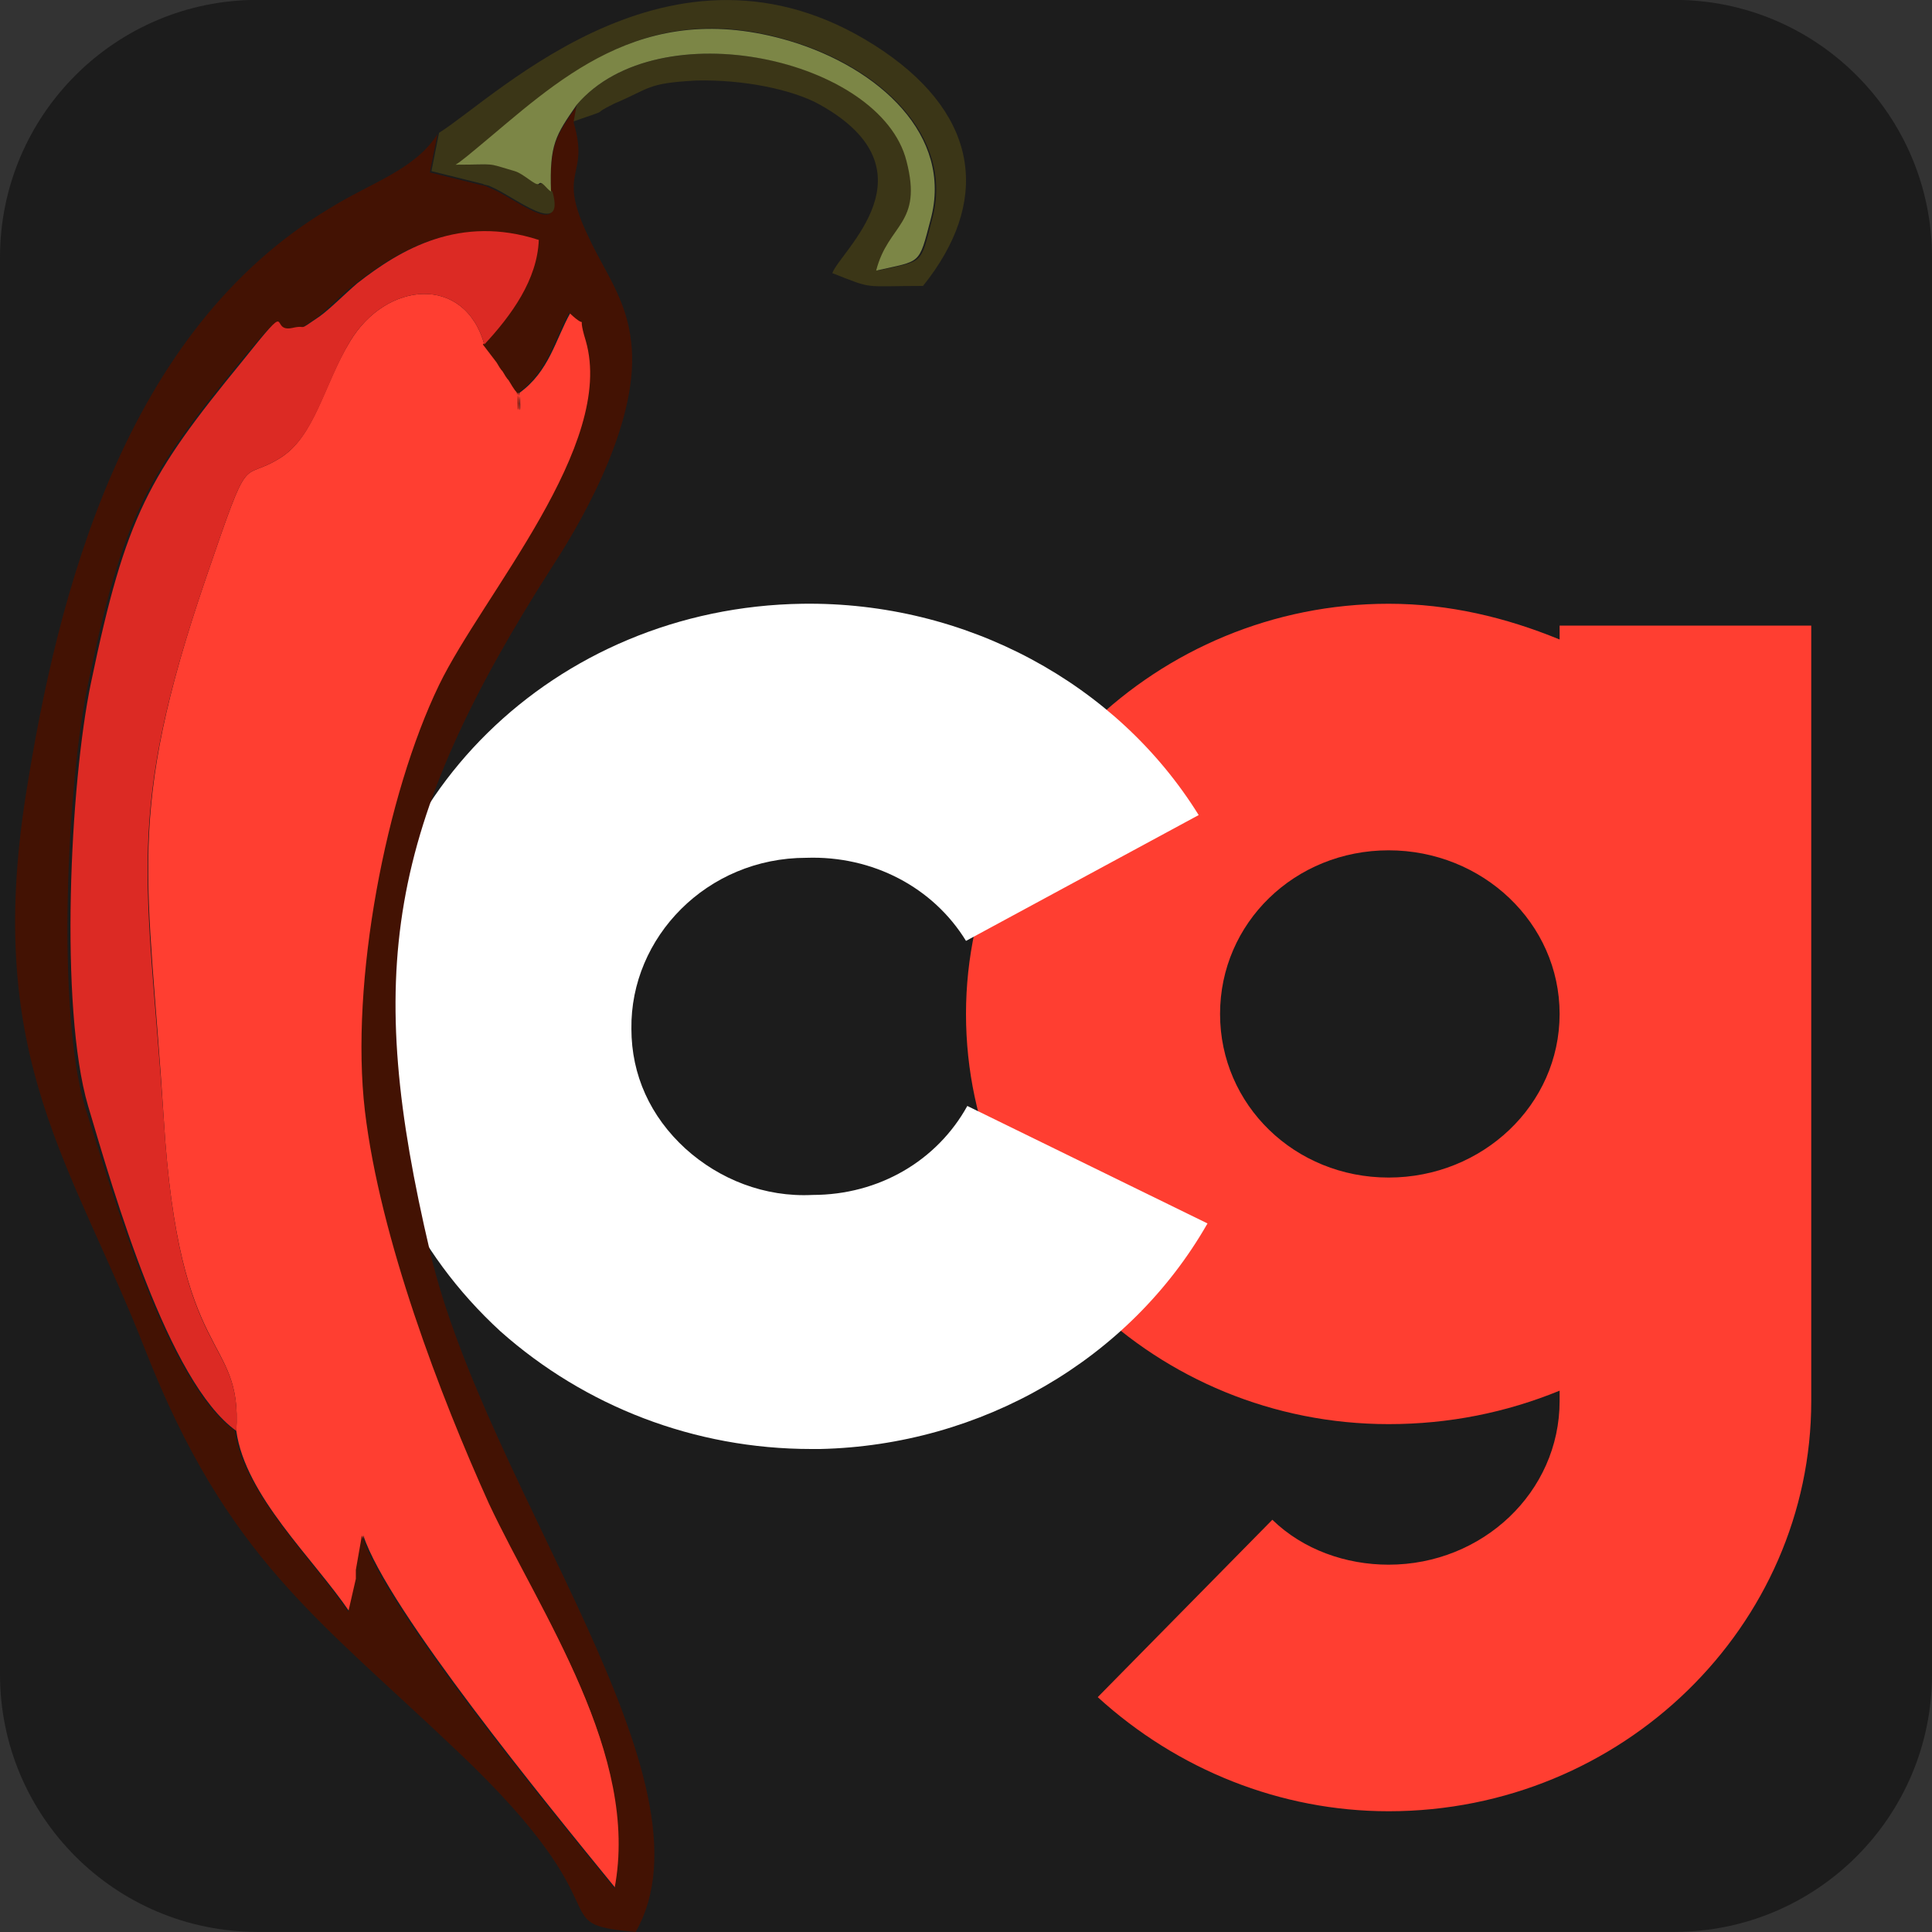
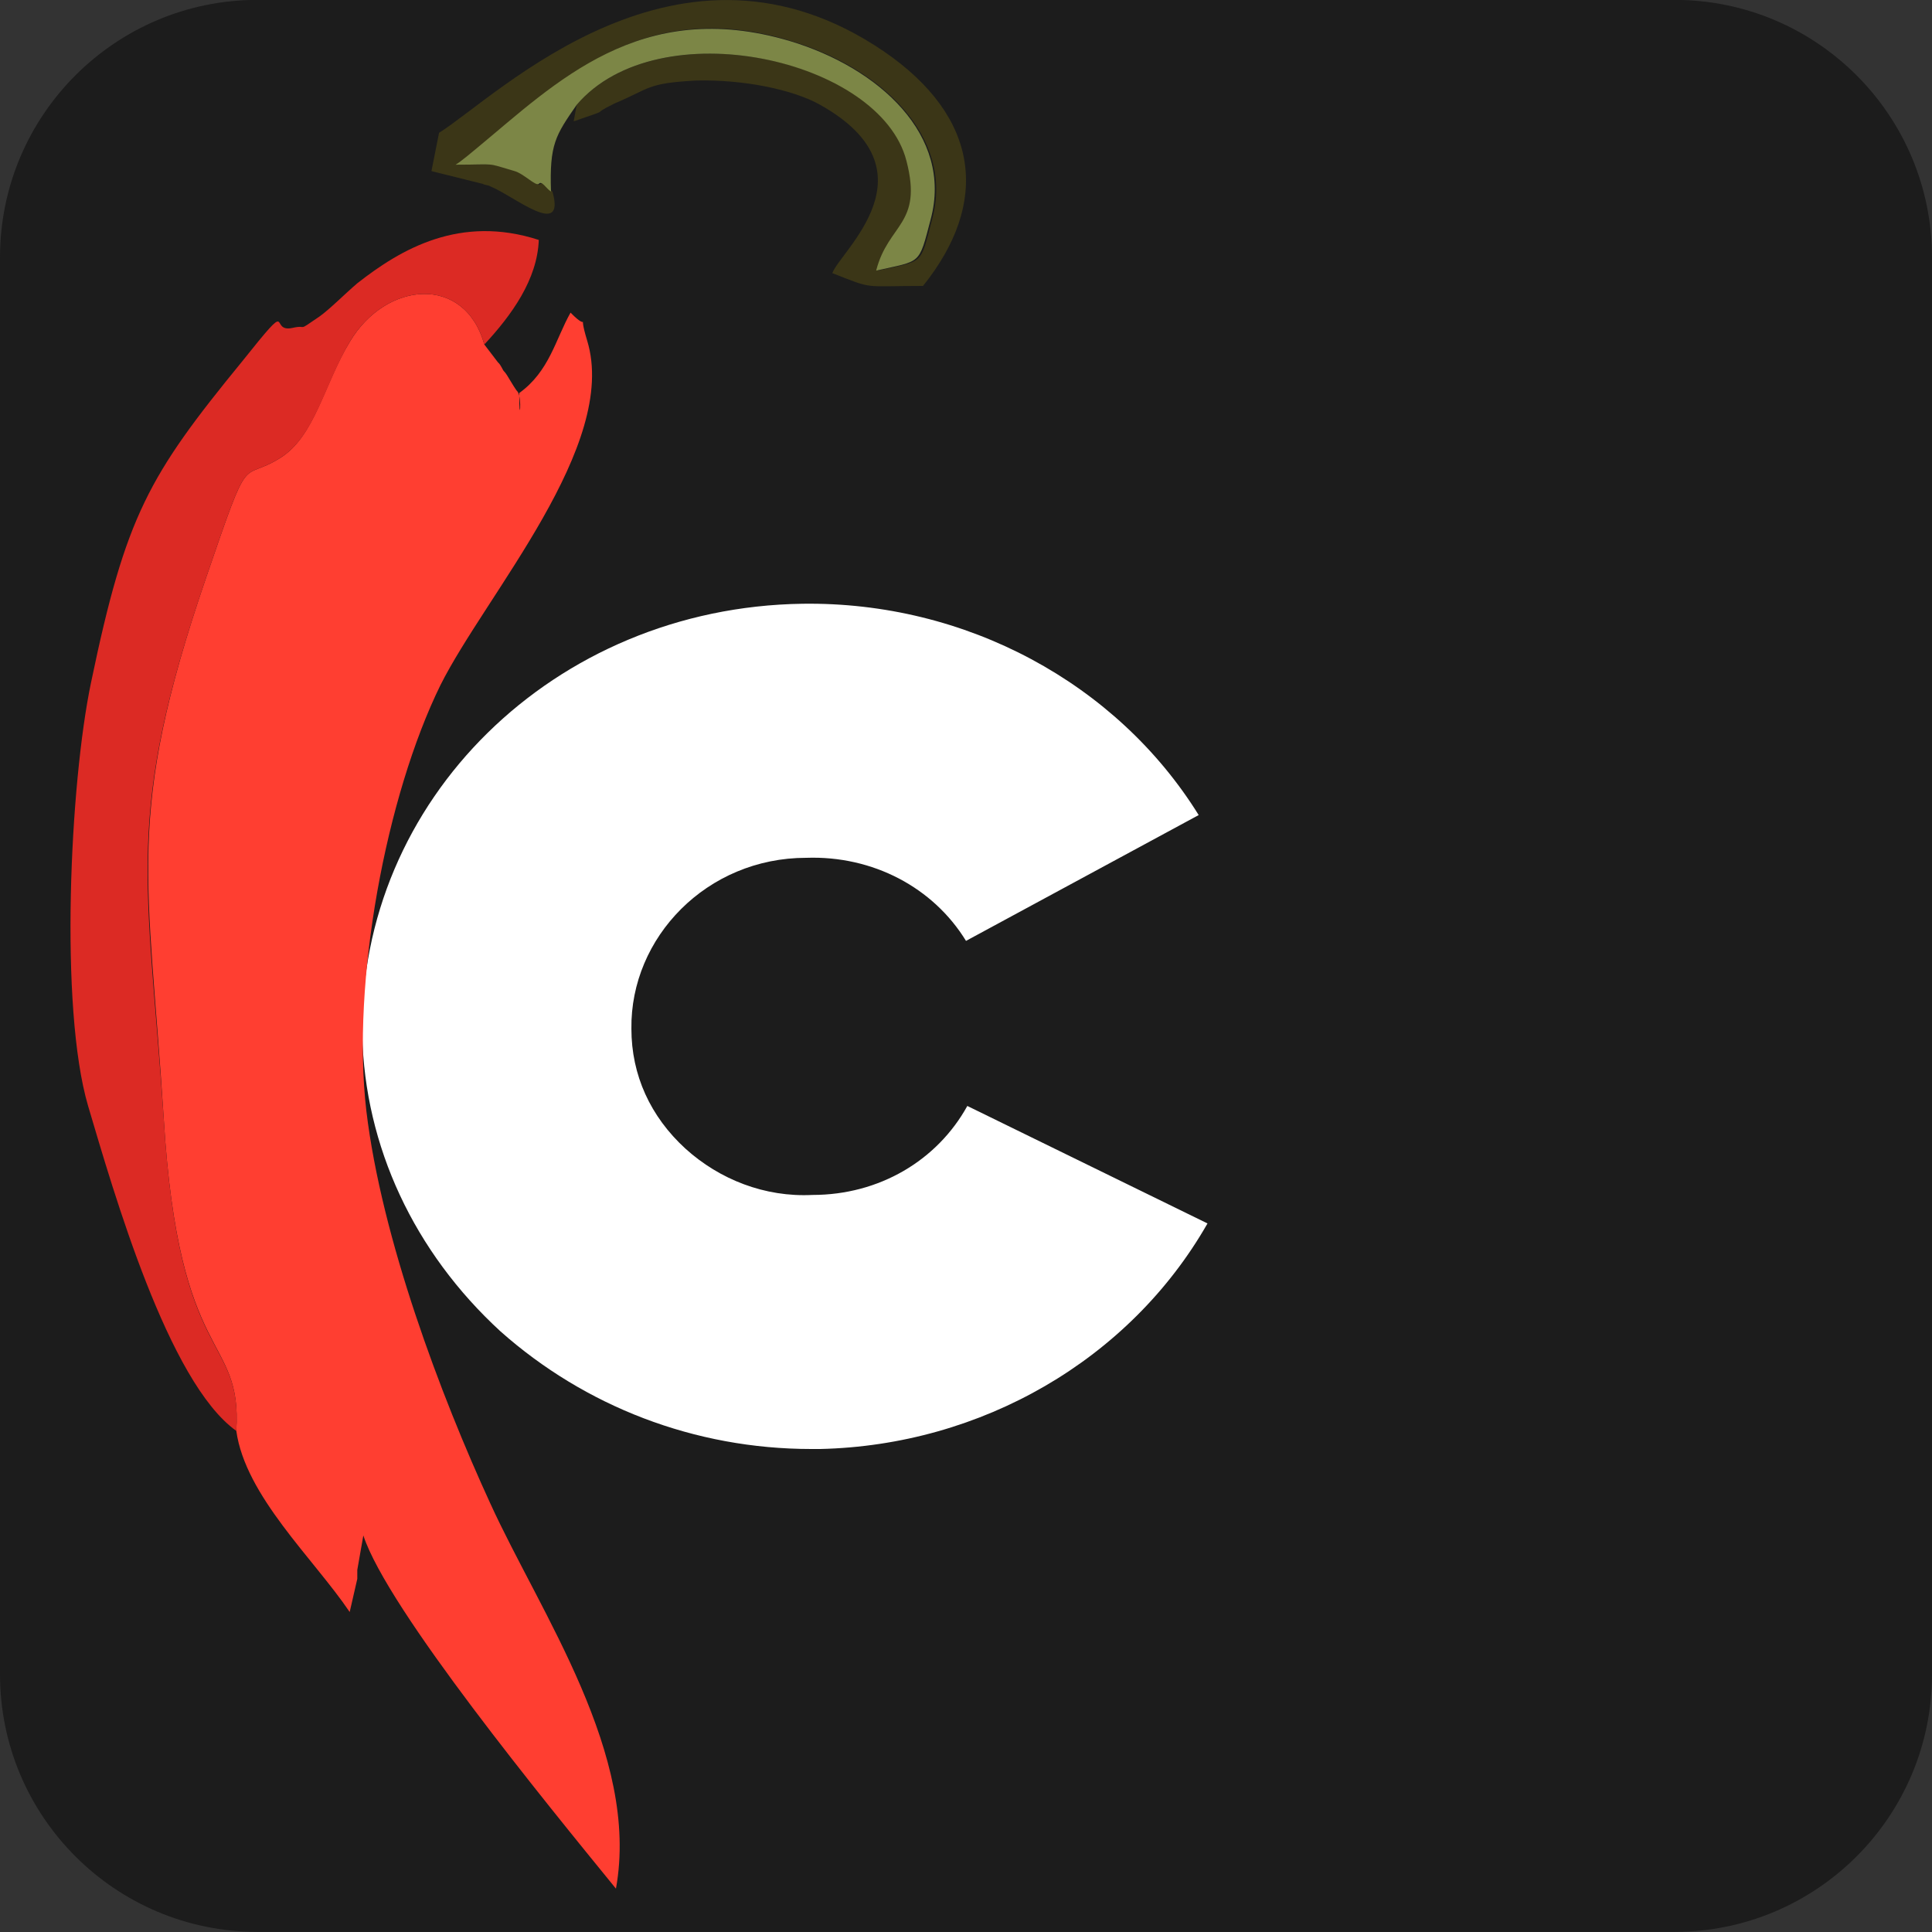
<svg xmlns="http://www.w3.org/2000/svg" width="16" height="16" viewBox="0 0 16 16" fill="none">
  <rect x="0" y="0" width="16" height="16" fill="#333333" stroke="none" />
  <g clip-path="url(#clip0_10534_9174)">
    <path d="M0 2.132C0 0.954 0.955 -0.001 2.133 -0.001H13.867C15.045 -0.001 16 0.954 16 2.132V13.866C16 15.044 15.045 15.999 13.867 15.999H2.133C0.955 15.999 0 15.044 0 13.866V2.132Z" fill="#1C1C1C" />
-     <path d="M12.916 11.517C12.473 11.698 12.001 11.794 11.5 11.794C9.583 11.794 8 10.277 8 8.397C8 6.536 9.583 5 11.5 5C12.001 5 12.473 5.114 12.916 5.296V5.181H15V11.603C15 13.464 13.437 15 11.5 15C10.605 15 9.75 14.656 9.091 14.055L10.537 12.586C10.792 12.834 11.146 12.958 11.5 12.958C12.277 12.958 12.916 12.357 12.916 11.603V11.517ZM10.104 8.397C10.104 9.151 10.723 9.752 11.5 9.752C12.277 9.752 12.916 9.151 12.916 8.397C12.916 7.643 12.277 7.042 11.5 7.042C10.723 7.042 10.104 7.643 10.104 8.397Z" fill="#FF3E31" />
    <path d="M10 10.132C9.354 11.263 8.125 11.97 6.792 12H6.719C5.75 12 4.844 11.646 4.146 11.027C3.428 10.368 3.021 9.493 3 8.569C2.969 6.632 4.584 5.03 6.646 5C8 4.981 9.25 5.659 9.927 6.75L8 7.792C7.729 7.35 7.229 7.085 6.677 7.104C5.854 7.104 5.219 7.763 5.229 8.52C5.229 8.903 5.386 9.247 5.677 9.513C5.959 9.768 6.334 9.916 6.729 9.896C7.281 9.896 7.761 9.611 8.011 9.159L10 10.132Z" fill="white" />
    <path fill-rule="evenodd" clip-rule="evenodd" d="M4.011 2.853L4.124 3.001C4.149 3.022 4.162 3.064 4.174 3.075C4.187 3.086 4.212 3.128 4.224 3.149C4.237 3.17 4.274 3.233 4.287 3.244C4.325 3.297 4.3 3.55 4.3 3.255C4.55 3.075 4.6 2.811 4.725 2.589C4.901 2.769 4.776 2.536 4.863 2.822C5.126 3.687 4.024 4.923 3.648 5.673C3.197 6.591 2.909 8.133 3.034 9.2C3.16 10.256 3.648 11.554 4.061 12.452C4.475 13.36 5.302 14.532 5.101 15.641C4.525 14.934 3.21 13.328 3.009 12.716L2.959 13.001C2.959 13.022 2.959 13.054 2.959 13.075L2.896 13.35C2.596 12.906 2.032 12.389 1.957 11.85C2.007 11.037 1.481 11.333 1.356 9.263C1.23 7.257 1.03 6.76 1.706 4.786C2.082 3.687 1.982 4.004 2.32 3.793C2.608 3.614 2.683 3.181 2.896 2.832C3.197 2.325 3.849 2.272 4.011 2.853Z" fill="#FF3E31" />
-     <path fill-rule="evenodd" clip-rule="evenodd" d="M1.944 11.85C2.02 12.378 2.583 12.906 2.884 13.35L2.947 13.075C2.947 13.054 2.947 13.022 2.947 13.001L2.997 12.716C3.197 13.339 4.513 14.934 5.089 15.641C5.302 14.532 4.475 13.36 4.049 12.452C3.648 11.565 3.147 10.255 3.022 9.2C2.897 8.133 3.197 6.581 3.636 5.673C3.999 4.923 5.101 3.687 4.851 2.822C4.763 2.536 4.901 2.769 4.713 2.589C4.588 2.811 4.538 3.075 4.287 3.255C4.287 3.55 4.312 3.286 4.275 3.244C4.262 3.233 4.224 3.17 4.212 3.149C4.199 3.138 4.174 3.096 4.162 3.075C4.149 3.064 4.124 3.022 4.112 3.001L3.999 2.853C4.212 2.61 4.437 2.315 4.437 1.998C3.786 1.776 3.297 2.072 2.934 2.357C2.821 2.441 2.709 2.568 2.621 2.631C2.42 2.769 2.533 2.695 2.395 2.727C2.195 2.779 2.433 2.463 1.982 3.001C1.205 3.951 1.017 4.279 0.729 5.662C0.554 6.496 0.466 8.365 0.704 9.168C0.93 9.875 1.381 11.449 1.944 11.85ZM3.623 1.111L3.56 1.428L3.986 1.533C3.999 1.533 4.036 1.544 4.049 1.554C4.237 1.618 4.675 1.998 4.563 1.597C4.55 1.206 4.6 1.132 4.776 0.879L4.751 1.016C4.888 1.48 4.6 1.396 4.876 1.966C5.001 2.241 5.189 2.473 5.227 2.832C5.302 3.445 4.863 4.247 4.588 4.67C3.185 6.855 3.022 8.07 3.56 10.361C4.024 12.346 5.978 14.754 5.264 16C4.475 15.926 5.227 15.863 3.786 14.501C2.633 13.402 1.882 12.906 1.205 11.185C0.604 9.643 -0.135 8.777 0.216 6.57C0.479 4.912 1.03 2.737 2.734 1.723C3.072 1.512 3.435 1.407 3.623 1.111Z" fill="#431203" />
    <path fill-rule="evenodd" clip-rule="evenodd" d="M4.011 2.853C3.849 2.272 3.197 2.325 2.896 2.832C2.684 3.191 2.608 3.614 2.32 3.793C1.982 4.004 2.082 3.687 1.706 4.786C1.03 6.76 1.218 7.257 1.356 9.263C1.481 11.343 2.007 11.037 1.957 11.85C1.393 11.449 0.942 9.875 0.729 9.157C0.491 8.344 0.579 6.486 0.754 5.652C1.042 4.268 1.23 3.941 2.007 2.991C2.446 2.441 2.22 2.758 2.42 2.716C2.558 2.684 2.446 2.758 2.646 2.621C2.734 2.558 2.859 2.431 2.959 2.346C3.322 2.061 3.811 1.776 4.462 1.987C4.45 2.315 4.237 2.61 4.011 2.853Z" fill="#DC2A24" />
    <path fill-rule="evenodd" clip-rule="evenodd" d="M4.751 1.005L4.776 0.868C5.452 0.076 7.306 0.488 7.519 1.333C7.657 1.861 7.381 1.85 7.269 2.241C7.657 2.156 7.619 2.199 7.719 1.818C7.907 1.132 7.294 0.562 6.554 0.34C5.314 -0.04 4.613 0.689 3.961 1.227C3.936 1.248 3.824 1.343 3.786 1.364C4.137 1.364 4.024 1.343 4.274 1.417C4.35 1.438 4.45 1.554 4.475 1.523C4.5 1.502 4.538 1.565 4.575 1.586C4.688 1.987 4.249 1.618 4.062 1.544C4.049 1.533 4.011 1.533 3.999 1.523L3.573 1.417L3.636 1.1C4.124 0.794 5.627 -0.726 7.319 0.425C8.12 0.974 8.196 1.681 7.644 2.368C7.131 2.368 7.243 2.399 6.893 2.262C6.955 2.082 7.77 1.417 6.792 0.868C6.567 0.741 6.154 0.657 5.765 0.667C5.352 0.689 5.389 0.731 5.089 0.857C4.851 0.974 5.114 0.879 4.751 1.005Z" fill="#3B3617" />
    <path fill-rule="evenodd" clip-rule="evenodd" d="M4.776 0.868C4.6 1.122 4.55 1.195 4.563 1.586C4.525 1.565 4.487 1.491 4.462 1.523C4.437 1.544 4.337 1.438 4.262 1.417C4.011 1.343 4.124 1.364 3.773 1.364C3.811 1.343 3.924 1.248 3.949 1.227C4.6 0.689 5.302 -0.029 6.542 0.34C7.281 0.562 7.895 1.122 7.707 1.818C7.607 2.199 7.632 2.156 7.256 2.241C7.356 1.85 7.644 1.861 7.507 1.333C7.294 0.488 5.452 0.076 4.776 0.868Z" fill="#7C8646" />
  </g>
  <defs>
    <clipPath id="clip0_10534_9174">
      <rect width="16" height="16" fill="white" />
    </clipPath>
  </defs>
</svg>